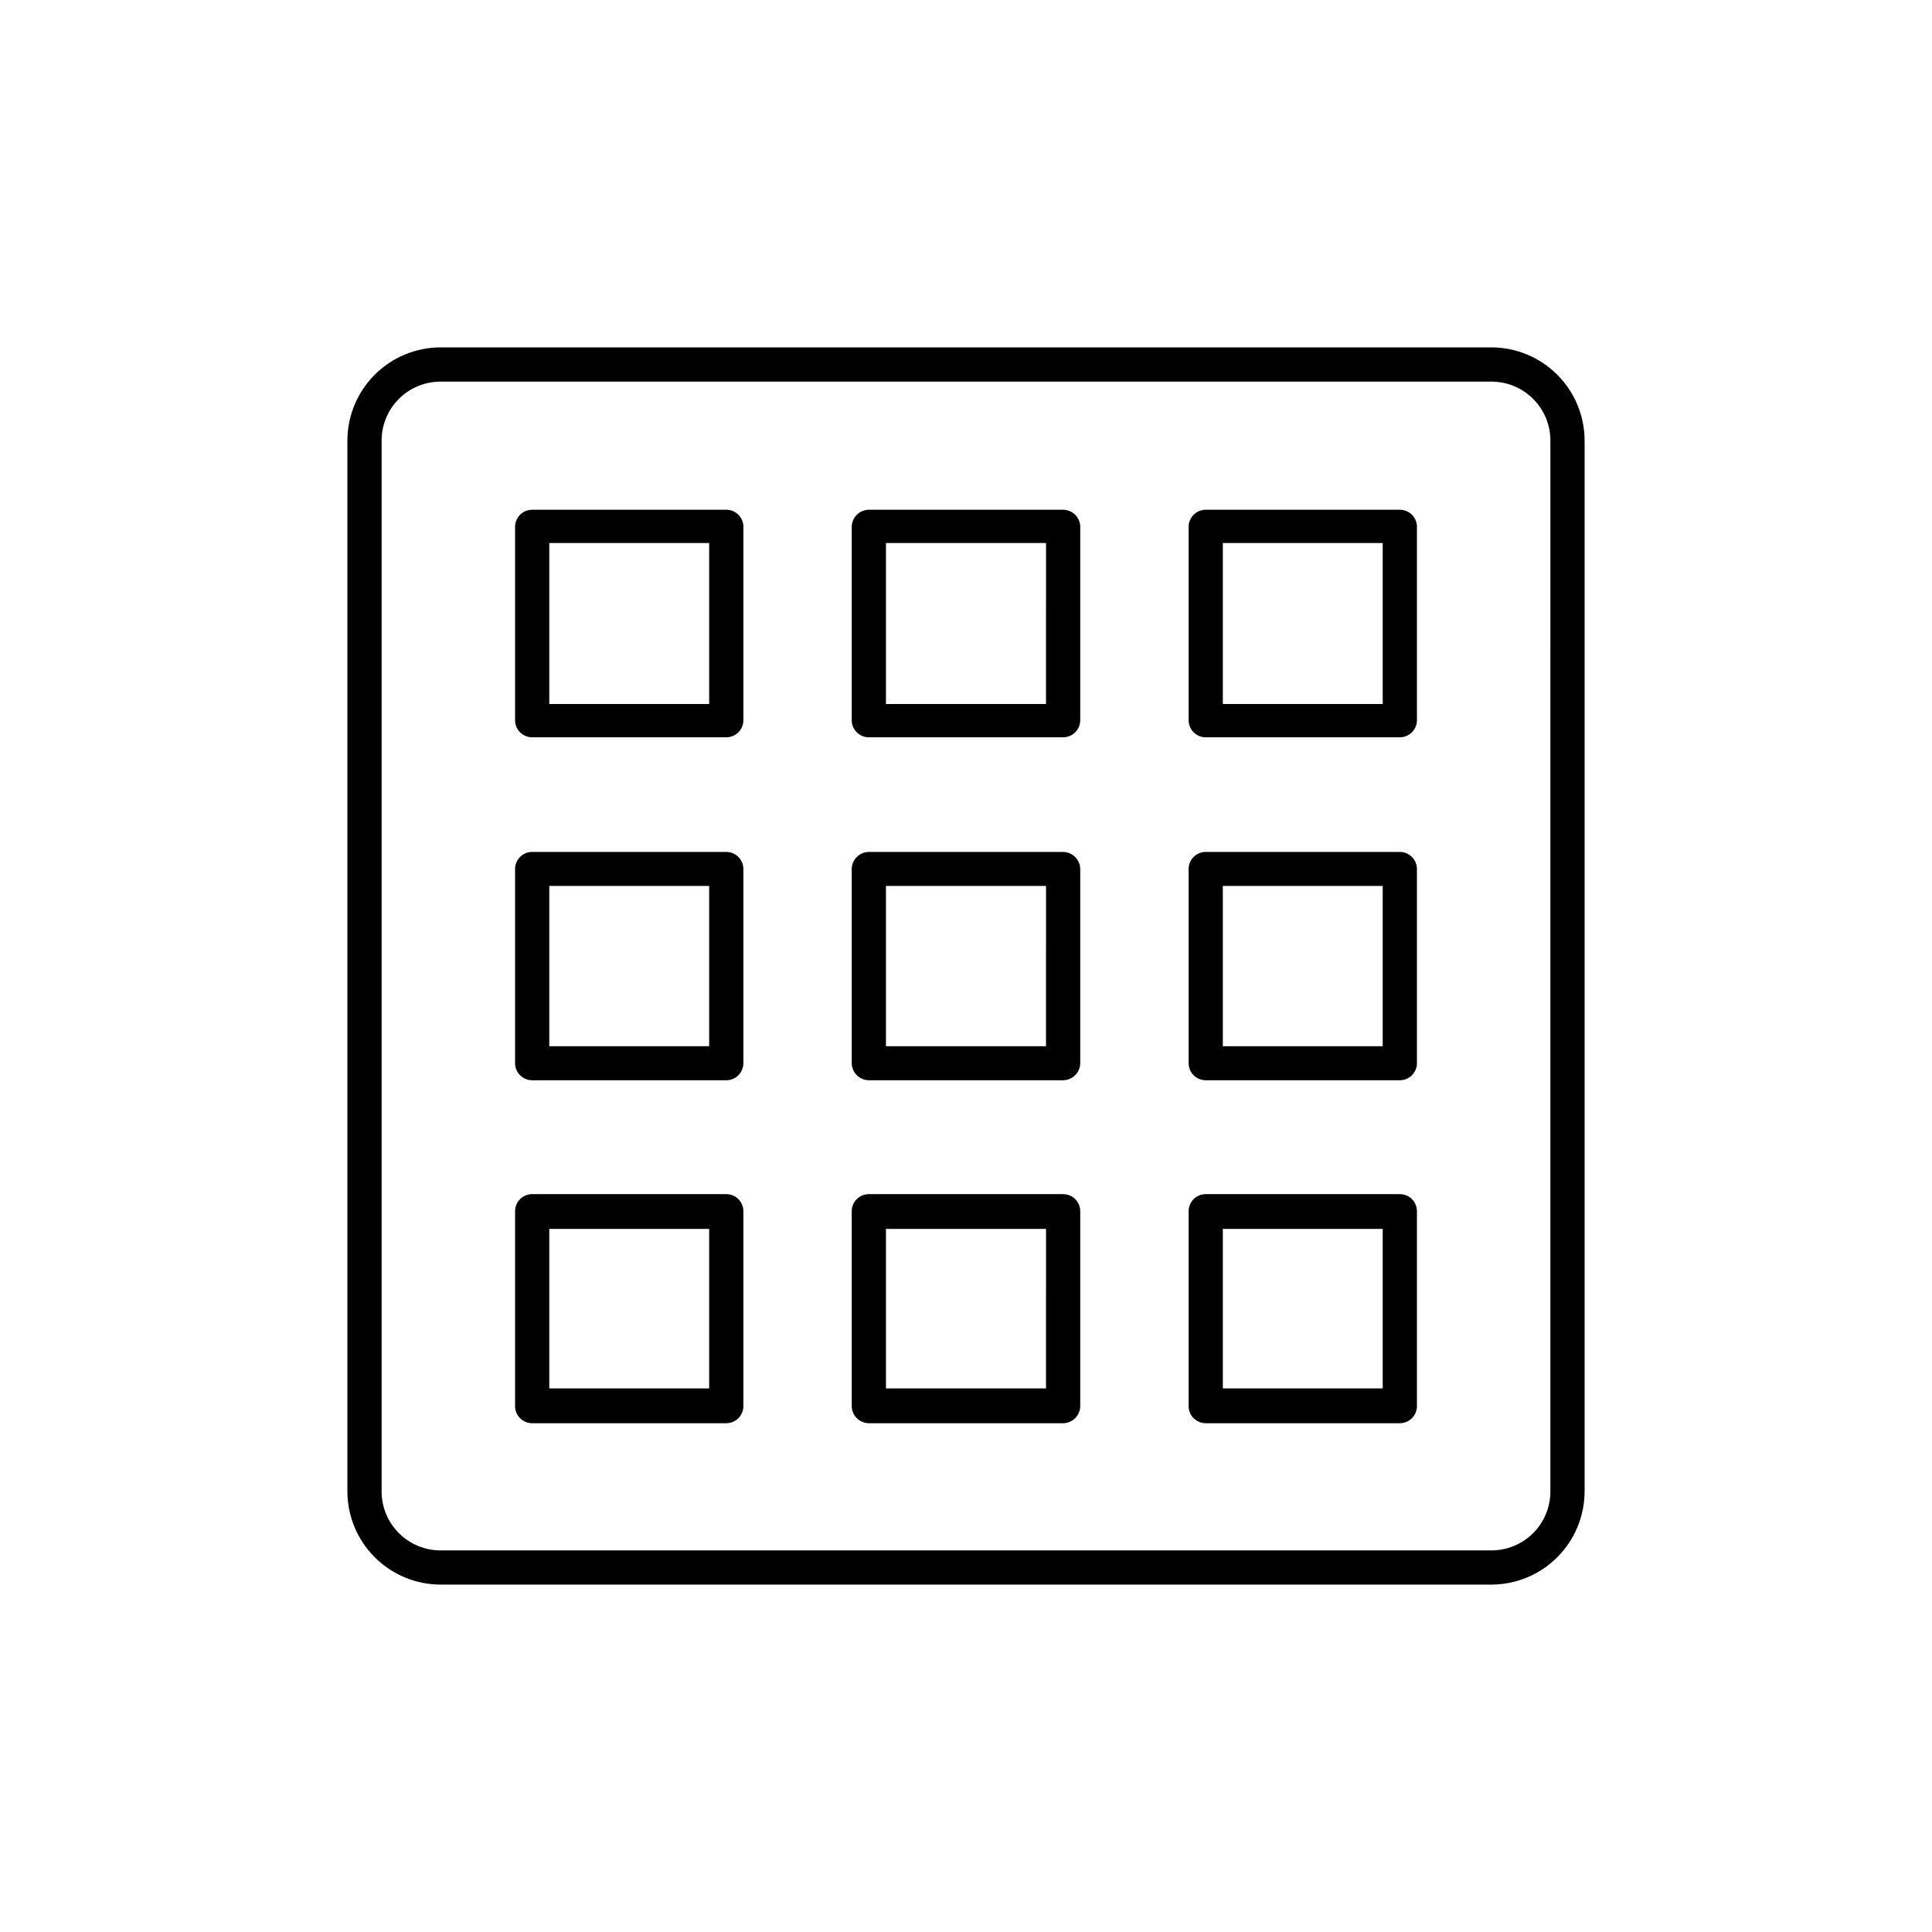
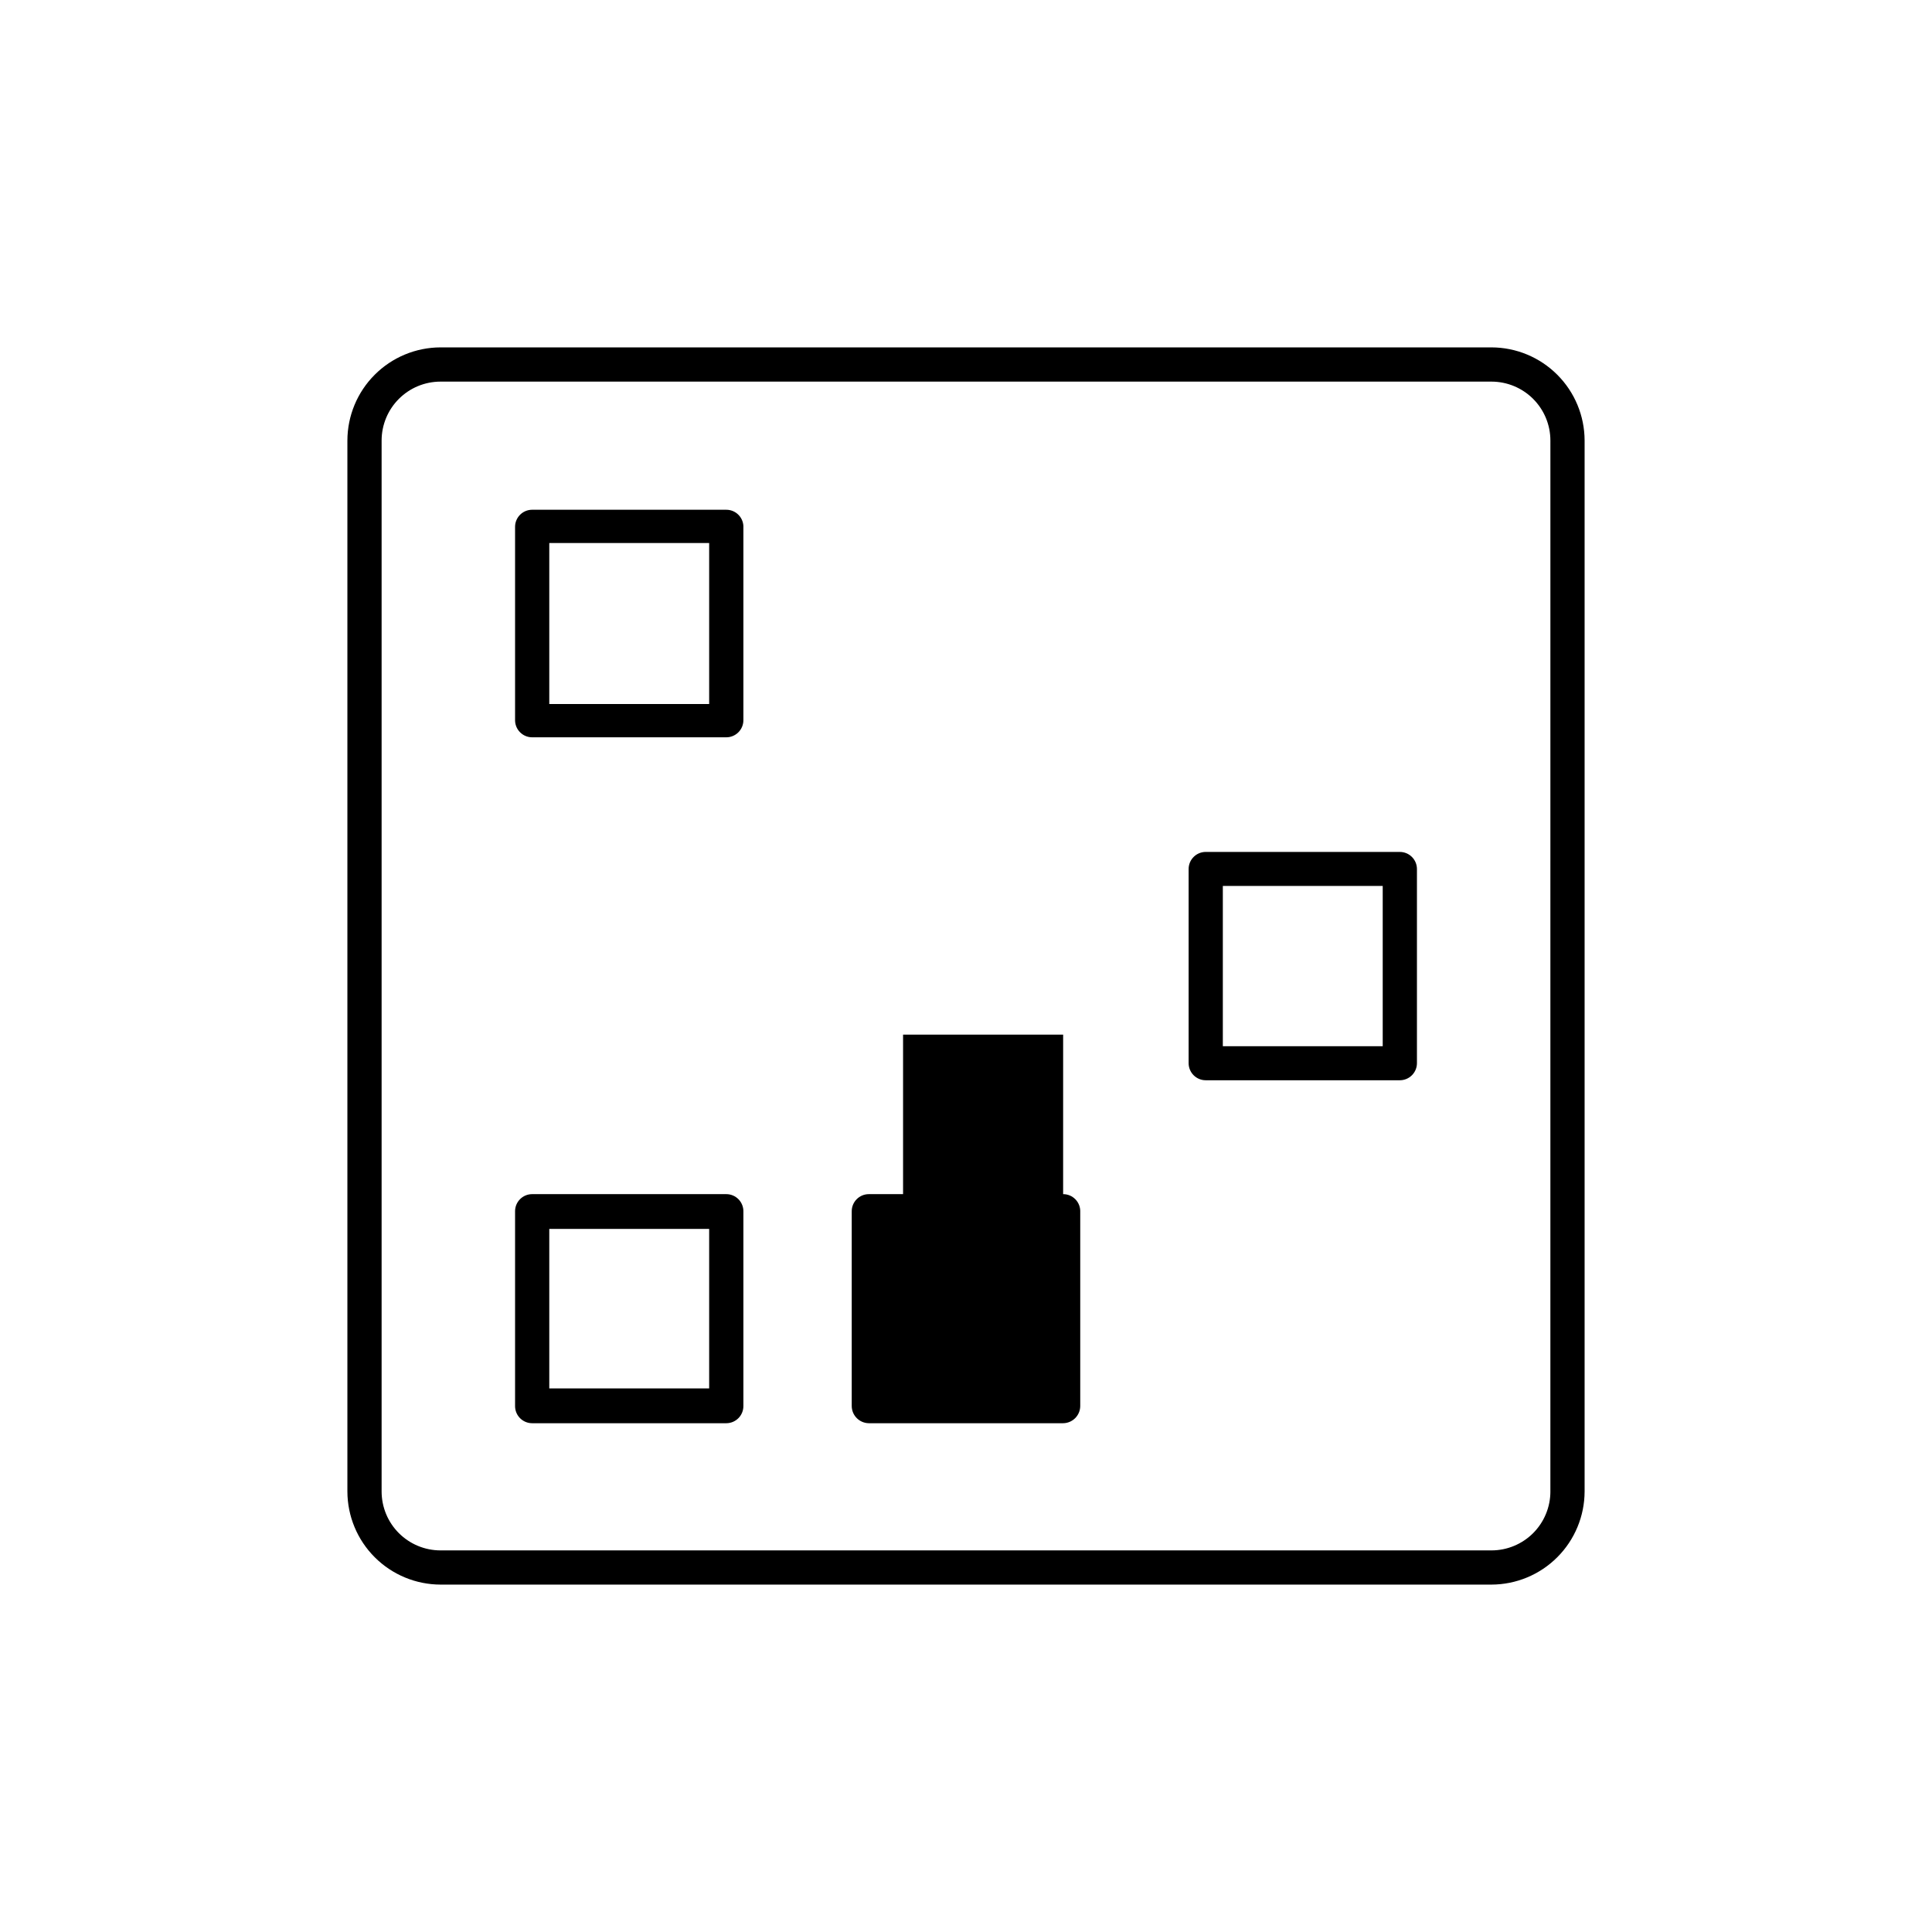
<svg xmlns="http://www.w3.org/2000/svg" fill="#000000" width="800px" height="800px" version="1.1" viewBox="144 144 512 512">
  <g>
    <path d="m539.25 236.06h-278.5c-6.543 0.012-12.816 2.617-17.441 7.246-4.629 4.625-7.234 10.898-7.246 17.441v278.5c0.012 6.543 2.617 12.816 7.246 17.441 4.625 4.629 10.898 7.234 17.441 7.246h278.5c6.543-0.012 12.816-2.617 17.441-7.246 4.629-4.625 7.234-10.898 7.246-17.441v-278.5c-0.012-6.543-2.617-12.816-7.246-17.441-4.625-4.629-10.898-7.234-17.441-7.246zm15.617 303.19h0.004c0 4.144-1.648 8.117-4.574 11.047-2.93 2.926-6.902 4.574-11.047 4.574h-278.5c-4.144 0-8.113-1.648-11.043-4.574-2.93-2.93-4.574-6.902-4.574-11.047v-278.5c0-4.144 1.645-8.113 4.574-11.043s6.898-4.574 11.043-4.574h278.5c4.144 0 8.117 1.645 11.047 4.574 2.926 2.93 4.574 6.898 4.574 11.043z" />
    <path d="m336.47 279.09h-51.441c-2.504 0-4.531 2.027-4.531 4.531v51.238c0 2.504 2.027 4.535 4.531 4.535h51.441c2.504 0 4.535-2.031 4.535-4.535v-51.488c-0.137-2.406-2.125-4.285-4.535-4.281zm-4.535 51.488h-42.371v-42.672h42.371z" />
-     <path d="m425.74 279.09h-51.488c-2.492 0.027-4.508 2.039-4.535 4.531v51.238c0 2.504 2.031 4.535 4.535 4.535h51.488c2.504 0 4.535-2.031 4.535-4.535v-51.488c-0.156-2.394-2.137-4.262-4.535-4.281zm-4.535 51.488h-42.418v-42.672h42.422z" />
-     <path d="m514.97 279.09h-51.441c-2.504 0-4.531 2.027-4.531 4.531v51.238c0 2.504 2.027 4.535 4.531 4.535h51.441c2.504 0 4.535-2.031 4.535-4.535v-51.488c-0.137-2.406-2.129-4.285-4.535-4.281zm-4.535 51.488h-42.371v-42.672h42.371z" />
-     <path d="m336.47 369.77h-51.441c-2.504 0-4.531 2.031-4.531 4.535v51.438c0 2.504 2.027 4.535 4.531 4.535h51.441c2.504 0 4.535-2.031 4.535-4.535v-51.488c-0.027-2.484-2.051-4.484-4.535-4.484zm-4.535 51.488h-42.371v-42.469h42.371z" />
-     <path d="m425.74 369.77h-51.488c-2.492 0.027-4.508 2.043-4.535 4.535v51.438c0.027 2.492 2.043 4.508 4.535 4.535h51.488c2.492-0.027 4.508-2.043 4.535-4.535v-51.488c-0.055-2.473-2.062-4.457-4.535-4.484zm-4.535 51.488h-42.418v-42.469h42.422z" />
    <path d="m514.97 369.77h-51.441c-2.504 0-4.531 2.031-4.531 4.535v51.438c0 2.504 2.027 4.535 4.531 4.535h51.441c2.504 0 4.535-2.031 4.535-4.535v-51.488c-0.031-2.484-2.051-4.484-4.535-4.484zm-4.535 51.488h-42.371v-42.469h42.371z" />
    <path d="m336.47 460.46h-51.441c-2.504 0-4.531 2.027-4.531 4.531v51.641c0 2.504 2.027 4.535 4.531 4.535h51.441c2.504 0 4.535-2.031 4.535-4.535v-51.488c0.039-1.227-0.422-2.422-1.273-3.305-0.855-0.883-2.031-1.383-3.262-1.379zm-4.535 51.488h-42.371v-42.27h42.371z" />
-     <path d="m425.74 460.46h-51.488c-2.504 0-4.535 2.027-4.535 4.531v51.641c0.027 2.496 2.043 4.508 4.535 4.535h51.488c2.492-0.027 4.508-2.039 4.535-4.535v-51.488c0.043-1.227-0.418-2.422-1.273-3.305-0.855-0.883-2.031-1.383-3.262-1.379zm-4.535 51.488h-42.418v-42.27h42.422z" />
-     <path d="m514.97 460.46h-51.441c-2.504 0-4.531 2.027-4.531 4.531v51.641c0 2.504 2.027 4.535 4.531 4.535h51.441c2.504 0 4.535-2.031 4.535-4.535v-51.488c0.039-1.227-0.422-2.422-1.273-3.305-0.855-0.883-2.035-1.383-3.262-1.379zm-4.535 51.488h-42.371v-42.27h42.371z" />
+     <path d="m425.74 460.46h-51.488c-2.504 0-4.535 2.027-4.535 4.531v51.641c0.027 2.496 2.043 4.508 4.535 4.535h51.488c2.492-0.027 4.508-2.039 4.535-4.535v-51.488c0.043-1.227-0.418-2.422-1.273-3.305-0.855-0.883-2.031-1.383-3.262-1.379zh-42.418v-42.27h42.422z" />
  </g>
</svg>